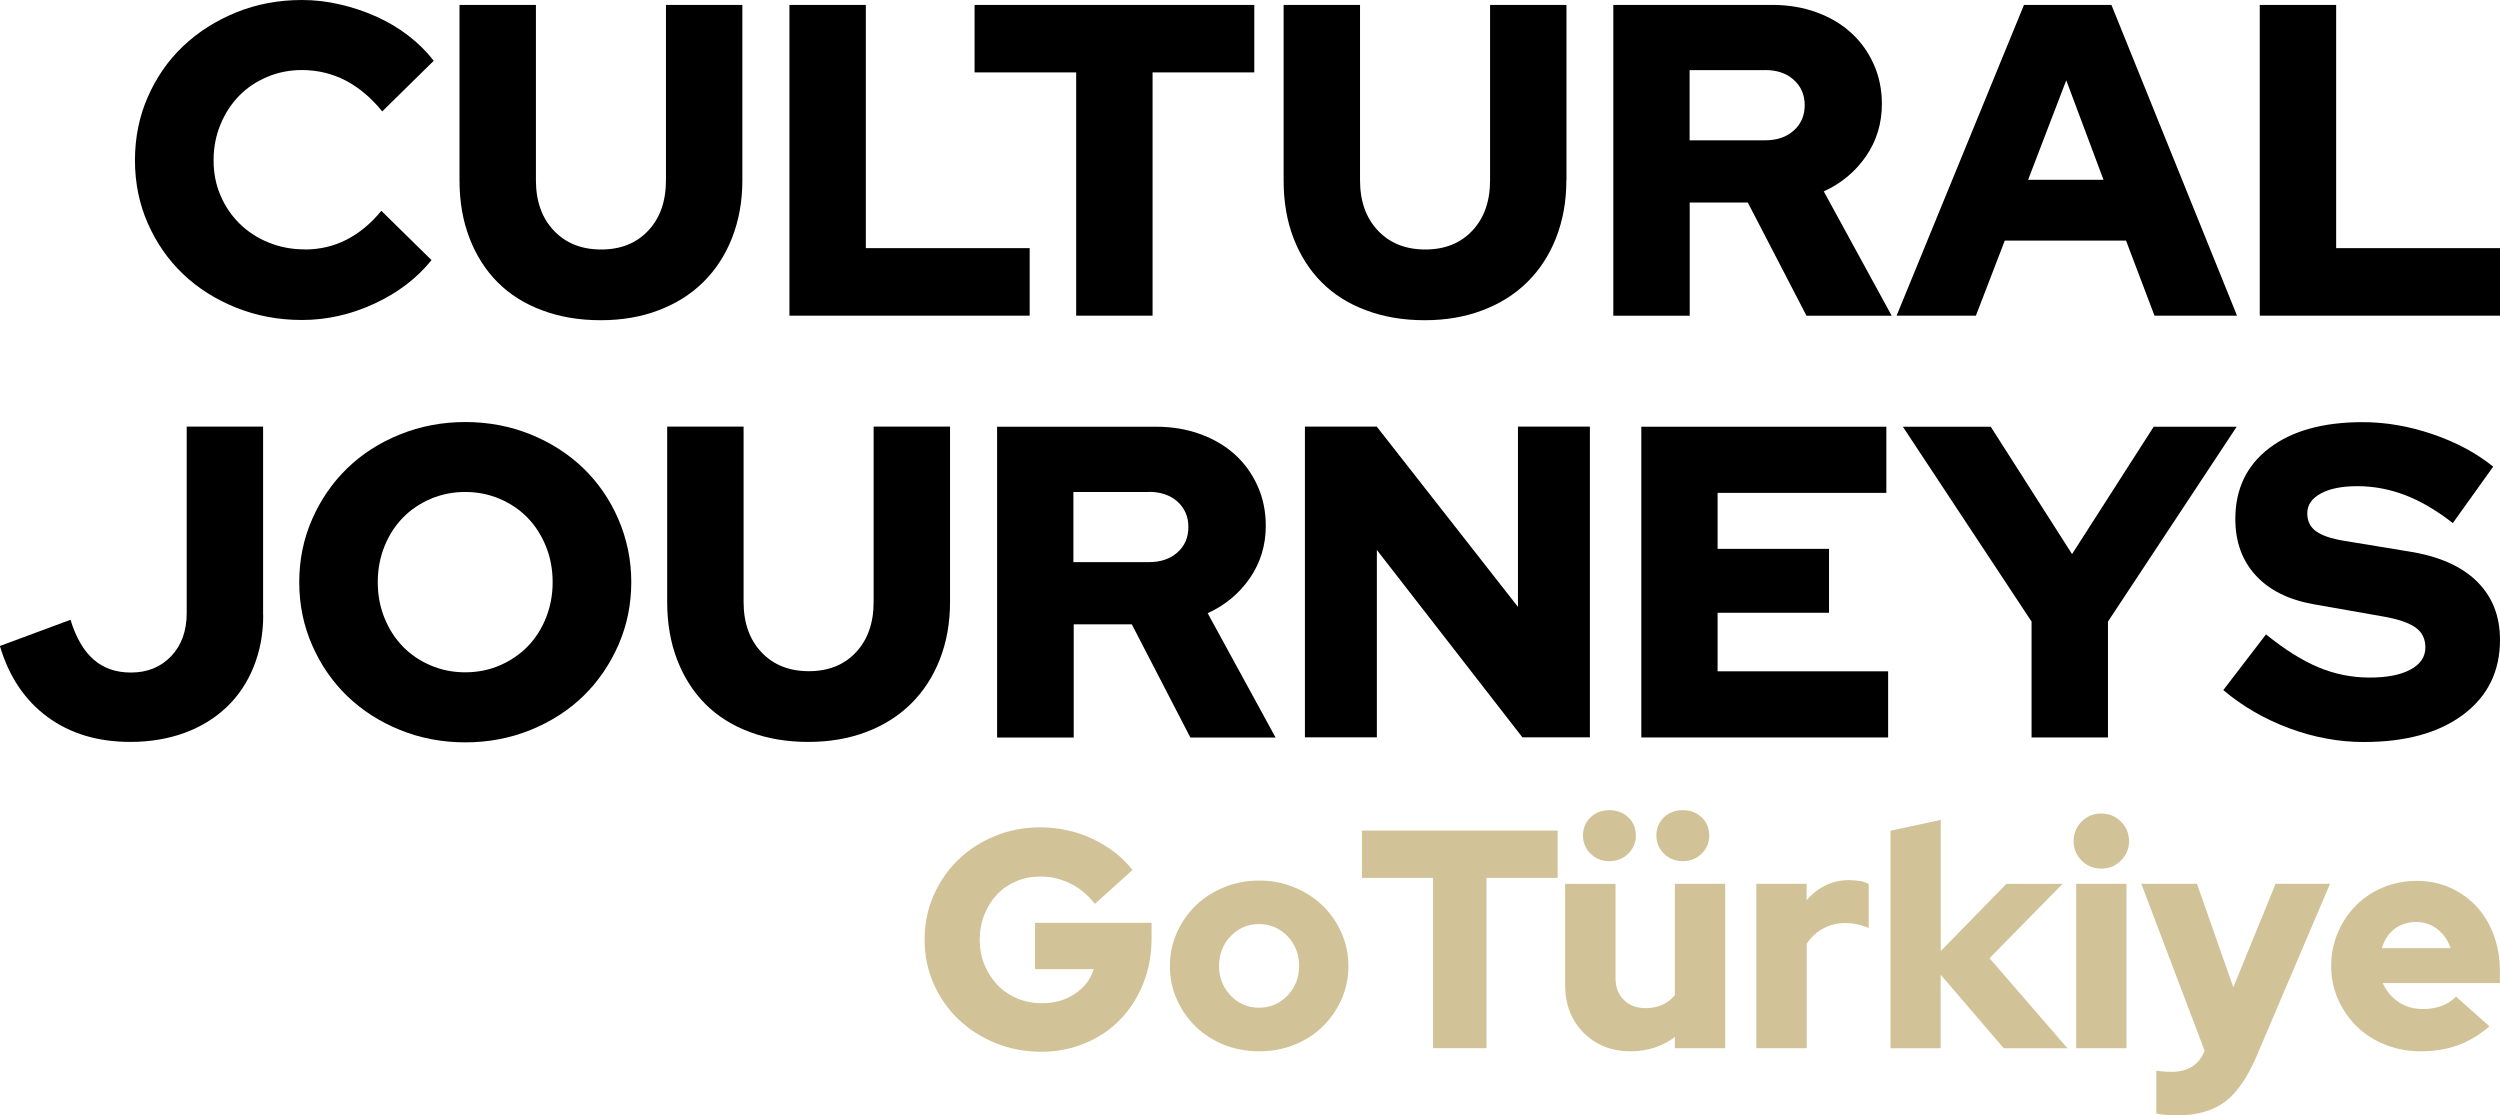
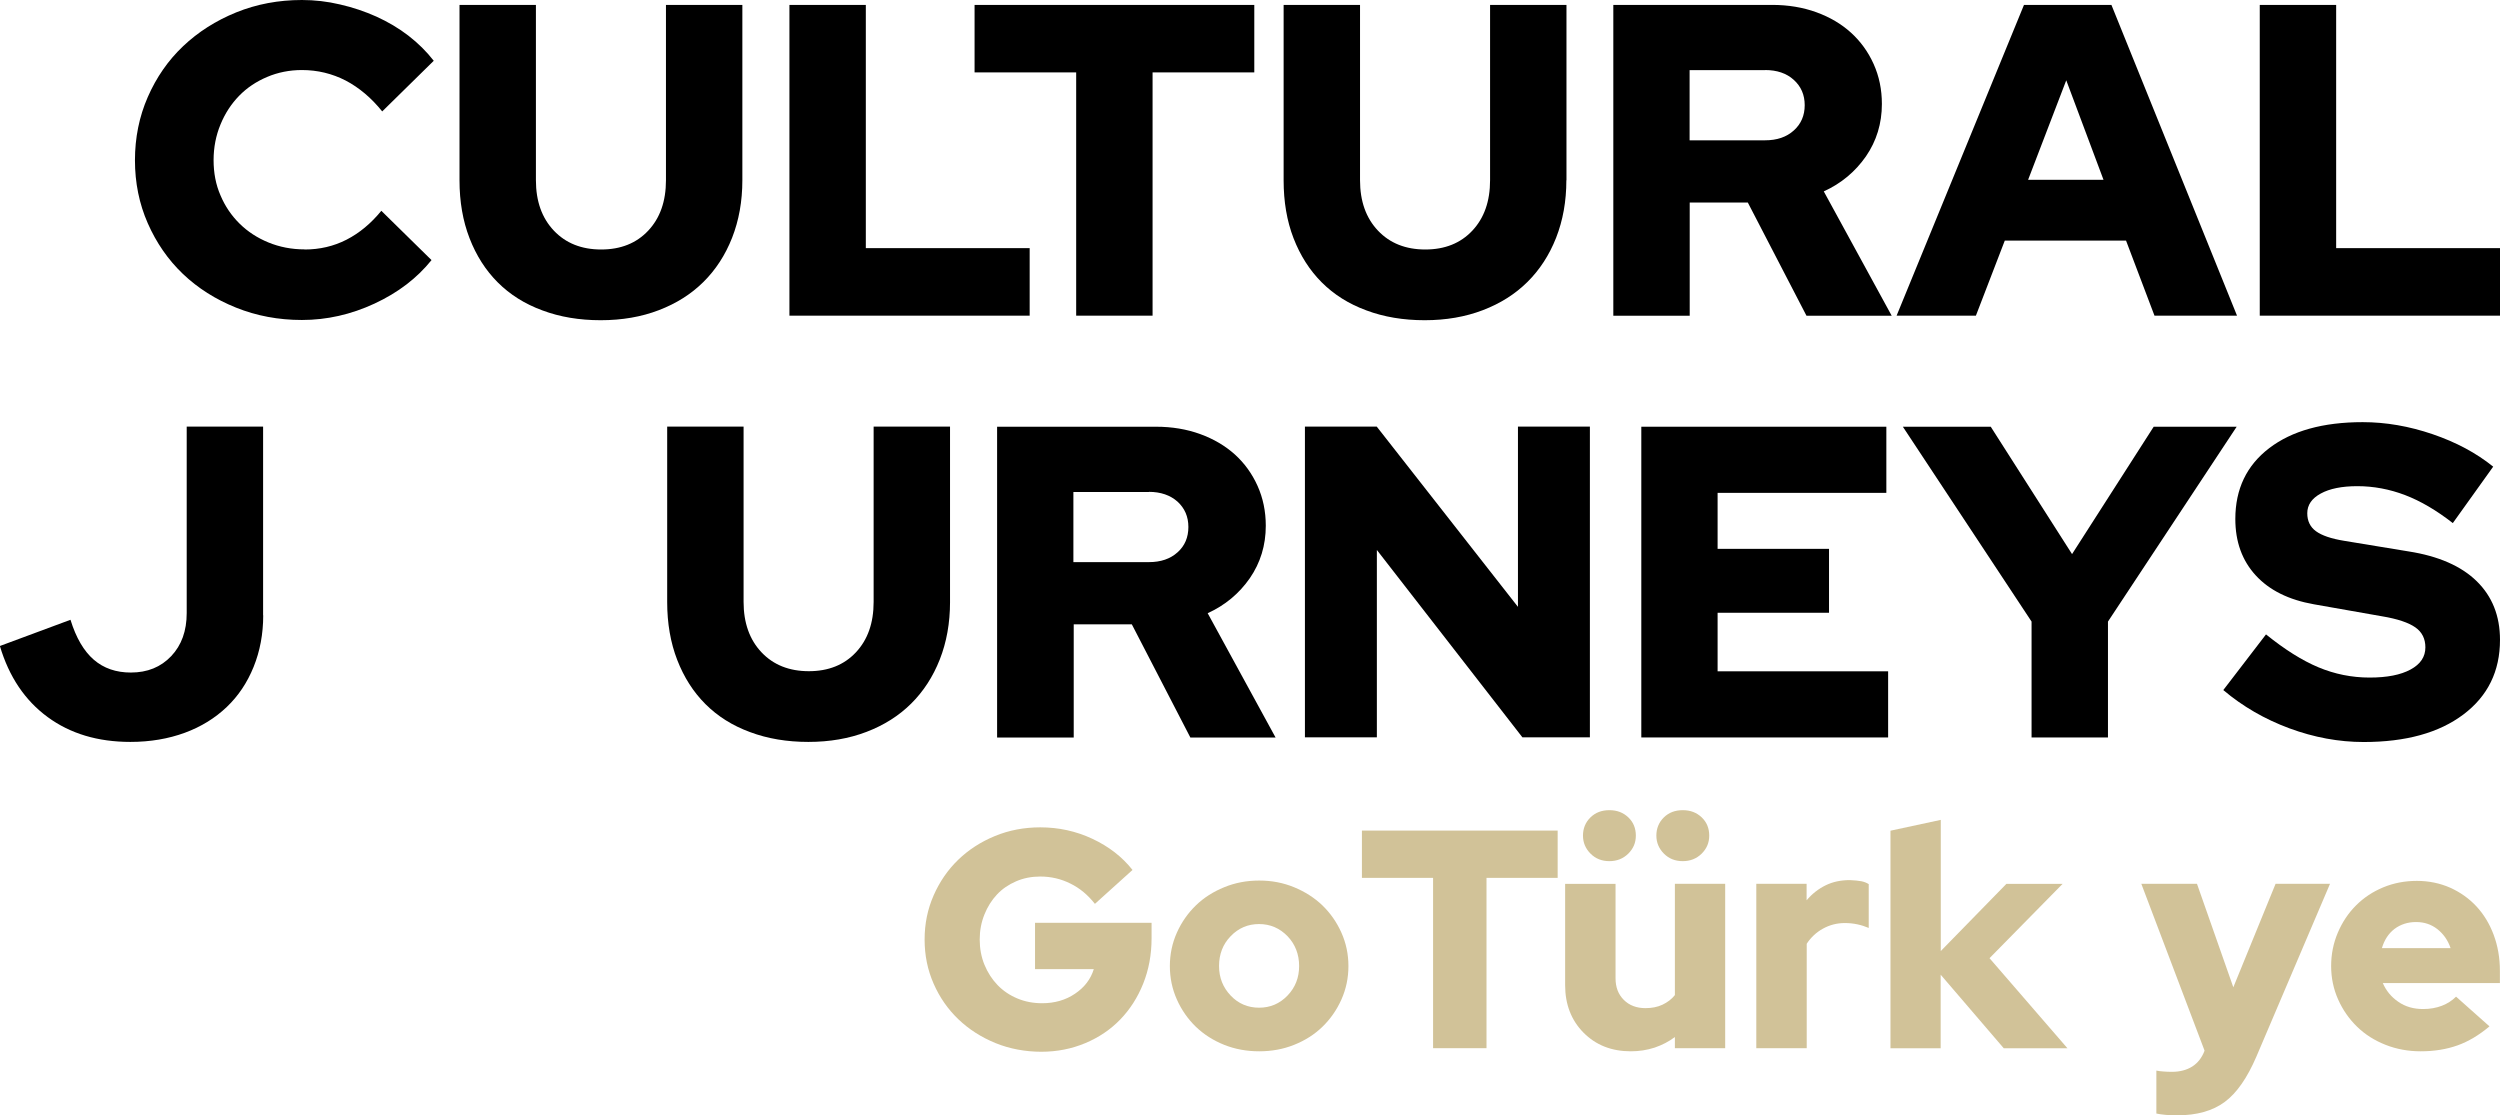
<svg xmlns="http://www.w3.org/2000/svg" id="Layer_1" viewBox="0 0 224.15 100">
  <defs>
    <style>.cls-1{fill:#d1c298;}.cls-2{isolation:isolate;}</style>
  </defs>
  <g class="cls-2">
    <path d="M27.31,22.37c1.35,0,2.61-.29,3.76-.88s2.19-1.45,3.12-2.59l4.5,4.42c-1.3,1.62-3,2.92-5.11,3.9-2.11,.98-4.28,1.47-6.51,1.47-2.1,0-4.07-.37-5.91-1.11s-3.43-1.75-4.76-3.02-2.38-2.79-3.15-4.54c-.77-1.75-1.15-3.64-1.15-5.65s.38-3.91,1.15-5.67c.77-1.76,1.82-3.28,3.17-4.56,1.34-1.27,2.92-2.28,4.76-3.03,1.83-.74,3.79-1.11,5.89-1.11,1.14,0,2.28,.13,3.42,.4,1.14,.26,2.23,.63,3.26,1.09,1.03,.47,1.99,1.03,2.87,1.71s1.63,1.43,2.27,2.25l-4.62,4.54c-.98-1.22-2.08-2.14-3.28-2.77-1.21-.62-2.51-.94-3.92-.94-1.11,0-2.16,.21-3.12,.62-.97,.41-1.81,.97-2.51,1.69-.7,.72-1.26,1.57-1.67,2.57-.41,.99-.62,2.06-.62,3.2s.2,2.2,.62,3.16c.41,.97,.98,1.81,1.71,2.53,.73,.72,1.59,1.28,2.59,1.69s2.08,.62,3.24,.62Z" />
    <path d="M66.56,16.16c0,1.89-.31,3.6-.92,5.16-.61,1.55-1.47,2.87-2.57,3.96-1.1,1.09-2.43,1.93-4,2.53-1.56,.6-3.3,.9-5.21,.9s-3.66-.29-5.23-.88c-1.58-.58-2.91-1.42-4-2.51-1.09-1.09-1.93-2.41-2.53-3.96-.6-1.55-.9-3.28-.9-5.19V.44h6.85v15.72c0,1.89,.54,3.39,1.61,4.52s2.49,1.69,4.24,1.69,3.16-.56,4.22-1.69c1.06-1.13,1.59-2.63,1.59-4.52V.44h6.85v15.72h0Z" />
    <path d="M70.78,28.3V.44h6.85V22.25h14.69v6.05h-21.53Z" />
    <path d="M87.38,6.49V.44h25.08V6.49h-9.12V28.3h-6.85V6.49h-9.11Z" />
    <path d="M140.44,16.16c0,1.89-.31,3.6-.92,5.16-.61,1.55-1.47,2.87-2.57,3.96-1.1,1.09-2.43,1.93-4,2.53-1.57,.6-3.3,.9-5.21,.9s-3.66-.29-5.23-.88c-1.58-.58-2.91-1.42-4-2.51-1.09-1.09-1.93-2.41-2.53-3.96-.6-1.55-.89-3.28-.89-5.19V.44h6.85v15.72c0,1.89,.54,3.39,1.61,4.52s2.49,1.69,4.24,1.69,3.16-.56,4.22-1.69c1.06-1.13,1.59-2.63,1.59-4.52V.44h6.85v15.72h0Z" />
    <path d="M144.65,28.3V.44h14.25c1.43,0,2.75,.22,3.96,.66,1.21,.44,2.24,1.05,3.1,1.83,.86,.78,1.54,1.72,2.03,2.81,.49,1.09,.74,2.28,.74,3.58,0,1.75-.48,3.32-1.43,4.7-.96,1.38-2.22,2.43-3.78,3.14l6.09,11.15h-7.64l-5.26-10.15h-5.21v10.15h-6.85Zm13.61-22.01h-6.77v6.29h6.77c1.06,0,1.92-.29,2.57-.88,.65-.58,.98-1.34,.98-2.27s-.33-1.68-.98-2.27c-.65-.59-1.51-.88-2.57-.88Z" />
    <path d="M170.05,28.3L181.47,.44h7.84l11.26,27.86h-7.4l-2.55-6.73h-10.87l-2.59,6.73s-7.12,0-7.12,0Zm11.78-12.18h6.77l-3.34-8.92-3.42,8.92Z" />
    <path d="M202.61,28.3V.44h6.85V22.25h14.69v6.05h-21.53Z" />
  </g>
  <g class="cls-2">
    <path d="M23.6,55.17c0,1.67-.29,3.21-.86,4.62-.57,1.41-1.37,2.61-2.41,3.6s-2.29,1.77-3.76,2.31c-1.47,.54-3.1,.82-4.88,.82-2.92,0-5.39-.74-7.42-2.23-2.03-1.49-3.46-3.61-4.28-6.37l6.33-2.35c.5,1.62,1.2,2.81,2.09,3.58,.89,.77,2,1.15,3.32,1.15,1.49,0,2.69-.49,3.62-1.47,.93-.98,1.39-2.27,1.39-3.86v-16.72h6.85v16.92Z" />
-     <path d="M56.6,52.19c0,1.99-.38,3.87-1.15,5.63-.77,1.76-1.82,3.29-3.14,4.58-1.33,1.29-2.9,2.3-4.74,3.05-1.83,.74-3.78,1.11-5.85,1.11s-4.02-.37-5.85-1.11c-1.83-.74-3.41-1.76-4.74-3.04-1.33-1.29-2.38-2.81-3.15-4.58-.77-1.76-1.15-3.64-1.15-5.63s.38-3.87,1.15-5.63,1.82-3.29,3.15-4.58c1.33-1.29,2.9-2.3,4.74-3.04,1.83-.74,3.78-1.11,5.85-1.11s4.02,.37,5.85,1.11c1.83,.74,3.41,1.76,4.74,3.04,1.33,1.29,2.38,2.81,3.14,4.58s1.15,3.64,1.15,5.63Zm-7.05,0c0-1.14-.2-2.21-.6-3.2s-.95-1.85-1.65-2.57c-.7-.72-1.53-1.28-2.49-1.69-.96-.41-1.99-.62-3.1-.62s-2.15,.21-3.1,.62c-.96,.41-1.79,.97-2.49,1.69-.7,.72-1.25,1.57-1.65,2.57-.4,.99-.6,2.06-.6,3.21s.2,2.21,.6,3.2c.4,.99,.95,1.85,1.65,2.57s1.53,1.28,2.49,1.69,1.99,.62,3.1,.62,2.15-.21,3.1-.62,1.78-.97,2.49-1.69c.7-.72,1.25-1.57,1.65-2.57,.4-1,.6-2.06,.6-3.2Z" />
    <path d="M85.18,53.98c0,1.88-.31,3.6-.92,5.15-.61,1.55-1.47,2.87-2.57,3.96-1.1,1.09-2.43,1.93-4,2.53-1.57,.6-3.3,.9-5.21,.9s-3.66-.29-5.23-.88c-1.58-.58-2.91-1.42-4-2.51-1.09-1.09-1.93-2.41-2.53-3.96-.6-1.55-.9-3.28-.9-5.19v-15.73h6.85v15.72c0,1.88,.54,3.39,1.61,4.52,1.07,1.13,2.49,1.69,4.24,1.69s3.16-.56,4.22-1.69c1.06-1.13,1.59-2.63,1.59-4.52v-15.72h6.85v15.72h0Z" />
    <path d="M89.4,66.12v-27.86h14.25c1.43,0,2.75,.22,3.96,.66,1.21,.44,2.24,1.05,3.11,1.83,.86,.78,1.54,1.72,2.03,2.81,.49,1.09,.74,2.28,.74,3.58,0,1.75-.48,3.32-1.43,4.7-.96,1.38-2.22,2.43-3.78,3.14l6.09,11.15h-7.64l-5.25-10.15h-5.21v10.15h-6.85Zm13.61-22.01h-6.77v6.29h6.77c1.06,0,1.92-.29,2.57-.88,.65-.58,.97-1.34,.97-2.27s-.33-1.68-.97-2.27c-.65-.58-1.51-.88-2.57-.88Z" />
    <path d="M116.99,38.25h6.45l12.66,16.16v-16.16h6.45v27.86h-6.05l-13.05-16.8v16.8h-6.45v-27.86h0Z" />
    <path d="M147.16,66.12v-27.86h21.97v5.93h-15.13v5.02h9.99v5.73h-9.99v5.25h15.29v5.93h-22.13Z" />
    <path d="M182.15,66.12v-10.39l-11.54-17.47h7.88l7.29,11.42,7.32-11.42h7.44l-11.54,17.47v10.39h-6.85Z" />
    <path d="M199.35,61.86l3.82-4.98c1.67,1.35,3.24,2.34,4.7,2.95,1.46,.61,2.99,.92,4.58,.92s2.79-.24,3.68-.72c.89-.48,1.33-1.14,1.33-1.99,0-.77-.3-1.37-.9-1.79-.6-.42-1.59-.76-2.97-.99l-6.13-1.08c-2.26-.4-3.99-1.26-5.21-2.59-1.22-1.33-1.83-3.01-1.83-5.06,0-2.68,1.01-4.8,3.04-6.35,2.03-1.55,4.82-2.33,8.38-2.33,2.07,0,4.16,.36,6.27,1.08,2.11,.72,3.92,1.69,5.43,2.91l-3.62,5.06c-1.46-1.14-2.89-1.98-4.28-2.51-1.39-.53-2.82-.8-4.28-.8-1.38,0-2.48,.22-3.28,.66-.81,.44-1.21,1.03-1.21,1.77,0,.69,.26,1.23,.78,1.61,.52,.38,1.36,.67,2.53,.86l5.77,.95c2.68,.42,4.72,1.31,6.11,2.67s2.09,3.11,2.09,5.26c0,2.81-1.09,5.04-3.28,6.69-2.19,1.65-5.17,2.47-8.94,2.47-2.23,0-4.45-.41-6.67-1.23-2.21-.82-4.18-1.96-5.91-3.42Z" />
  </g>
  <g class="cls-2">
    <path class="cls-1" d="M103.25,84.12c0,1.47-.25,2.82-.75,4.07-.5,1.25-1.19,2.32-2.06,3.22-.87,.9-1.92,1.61-3.14,2.12-1.22,.51-2.53,.77-3.94,.77s-2.84-.26-4.11-.78c-1.27-.52-2.38-1.23-3.32-2.13-.94-.9-1.68-1.96-2.22-3.19-.54-1.23-.81-2.54-.81-3.96s.27-2.73,.81-3.96c.54-1.23,1.27-2.29,2.2-3.19,.93-.9,2.03-1.61,3.29-2.13s2.62-.78,4.07-.78c1.65,0,3.21,.34,4.68,1.03,1.47,.69,2.67,1.62,3.59,2.79l-3.37,3.04c-.63-.8-1.36-1.41-2.2-1.82-.84-.42-1.74-.63-2.7-.63-.78,0-1.5,.14-2.17,.43-.67,.29-1.24,.68-1.71,1.18-.47,.5-.85,1.1-1.13,1.8-.28,.7-.42,1.44-.42,2.24s.14,1.57,.43,2.27c.29,.7,.68,1.3,1.17,1.81,.49,.51,1.08,.91,1.77,1.2s1.43,.43,2.23,.43c1.11,0,2.1-.28,2.94-.85,.85-.57,1.41-1.3,1.69-2.21h-5.27v-4.15h10.45v1.39h0Z" />
    <path class="cls-1" d="M104.89,86.62c0-1.06,.21-2.06,.63-3s.99-1.75,1.7-2.44c.71-.69,1.56-1.23,2.54-1.63,.97-.4,2.02-.6,3.14-.6s2.16,.2,3.13,.6c.97,.4,1.82,.94,2.54,1.63,.71,.69,1.28,1.5,1.7,2.44,.42,.94,.63,1.94,.63,3s-.21,2.06-.63,3c-.42,.94-.99,1.75-1.7,2.44-.71,.69-1.56,1.23-2.54,1.62-.97,.39-2.02,.58-3.13,.58s-2.16-.19-3.14-.58c-.97-.39-1.82-.93-2.54-1.62-.71-.69-1.28-1.5-1.7-2.44s-.63-1.94-.63-3Zm8,3.73c1,0,1.85-.36,2.55-1.09s1.04-1.61,1.04-2.65-.35-1.95-1.04-2.67c-.7-.72-1.55-1.09-2.55-1.09s-1.85,.36-2.55,1.09c-.7,.72-1.04,1.62-1.04,2.67s.35,1.92,1.04,2.65,1.55,1.09,2.55,1.09Z" />
    <path class="cls-1" d="M122.11,78.71v-4.24h17.55v4.24h-6.38v15.27h-4.79v-15.27h-6.38Z" />
    <path class="cls-1" d="M144.85,79.24v8.47c0,.8,.24,1.44,.74,1.94,.49,.49,1.14,.74,1.94,.74,.58,0,1.09-.1,1.53-.31s.82-.49,1.11-.86v-9.98h4.51v14.74h-4.51v-1c-.54,.41-1.15,.72-1.82,.95-.68,.22-1.39,.33-2.13,.33-1.73,0-3.14-.56-4.24-1.67-1.1-1.11-1.65-2.54-1.65-4.26v-9.08h4.51Zm-.56-2.03c-.67,0-1.23-.22-1.68-.67s-.68-.99-.68-1.62,.22-1.19,.67-1.63,1.01-.65,1.7-.65,1.25,.22,1.7,.65,.67,.98,.67,1.63-.23,1.17-.68,1.62c-.46,.45-1.02,.67-1.69,.67Zm6.58,0c-.67,0-1.23-.22-1.68-.67s-.68-.99-.68-1.62,.22-1.19,.67-1.63,1.01-.65,1.7-.65,1.25,.22,1.7,.65,.67,.98,.67,1.63-.23,1.17-.68,1.62c-.46,.45-1.02,.67-1.69,.67Z" />
    <path class="cls-1" d="M157.47,93.98v-14.74h4.51v1.48c.48-.57,1.05-1.02,1.7-1.34,.65-.32,1.37-.47,2.17-.47,.43,.02,.77,.05,1.03,.1,.26,.05,.48,.14,.67,.26v3.93c-.3-.13-.63-.24-1-.32-.37-.08-.75-.12-1.14-.12-.71,0-1.36,.17-1.96,.5-.6,.33-1.09,.79-1.46,1.36v9.36h-4.51Z" />
    <path class="cls-1" d="M169.5,93.98v-19.5l4.51-.97v11.76l5.88-6.02h5.04l-6.55,6.66,6.99,8.08h-5.71l-5.66-6.6v6.6h-4.51Z" />
-     <path class="cls-1" d="M188.4,77.88c-.69,0-1.27-.24-1.76-.72-.48-.48-.72-1.07-.72-1.75s.24-1.27,.72-1.75c.48-.48,1.07-.72,1.76-.72s1.27,.24,1.76,.72c.48,.48,.73,1.07,.73,1.75s-.24,1.27-.73,1.75c-.48,.48-1.07,.72-1.76,.72Zm2.26,1.36v14.74h-4.51v-14.74h4.51Z" />
    <path class="cls-1" d="M197.65,94.2v-.03l-5.66-14.93h4.99l3.26,9.28,3.79-9.28h4.88l-6.6,15.49c-.82,1.91-1.76,3.27-2.84,4.07-1.08,.8-2.5,1.2-4.26,1.2-.35,0-.7-.01-1.03-.04-.33-.03-.61-.07-.84-.12v-3.85c.21,.04,.41,.07,.63,.08,.21,.02,.47,.03,.77,.03,.71,0,1.31-.16,1.81-.47,.5-.32,.87-.79,1.11-1.42Z" />
    <path class="cls-1" d="M223.2,92.03c-.93,.78-1.88,1.35-2.86,1.7s-2.08,.53-3.3,.53c-1.11,0-2.16-.19-3.15-.58-.99-.39-1.84-.93-2.55-1.62-.71-.69-1.28-1.5-1.7-2.44s-.63-1.94-.63-3,.2-2.06,.6-3c.4-.94,.94-1.75,1.63-2.44,.69-.69,1.5-1.23,2.44-1.62,.94-.39,1.95-.58,3.02-.58s2.07,.21,2.98,.61c.91,.41,1.7,.97,2.35,1.67,.66,.71,1.18,1.56,1.55,2.55,.37,.99,.56,2.07,.56,3.22v1.11h-10.5c.3,.69,.76,1.25,1.39,1.68,.63,.44,1.37,.65,2.23,.65,.61,0,1.17-.1,1.67-.29,.5-.19,.93-.47,1.28-.82l2.98,2.65Zm-6.58-9.36c-.74,0-1.38,.21-1.92,.61-.54,.41-.92,.99-1.14,1.73h6.16c-.24-.71-.64-1.27-1.18-1.7-.55-.43-1.18-.64-1.91-.64Z" />
  </g>
</svg>